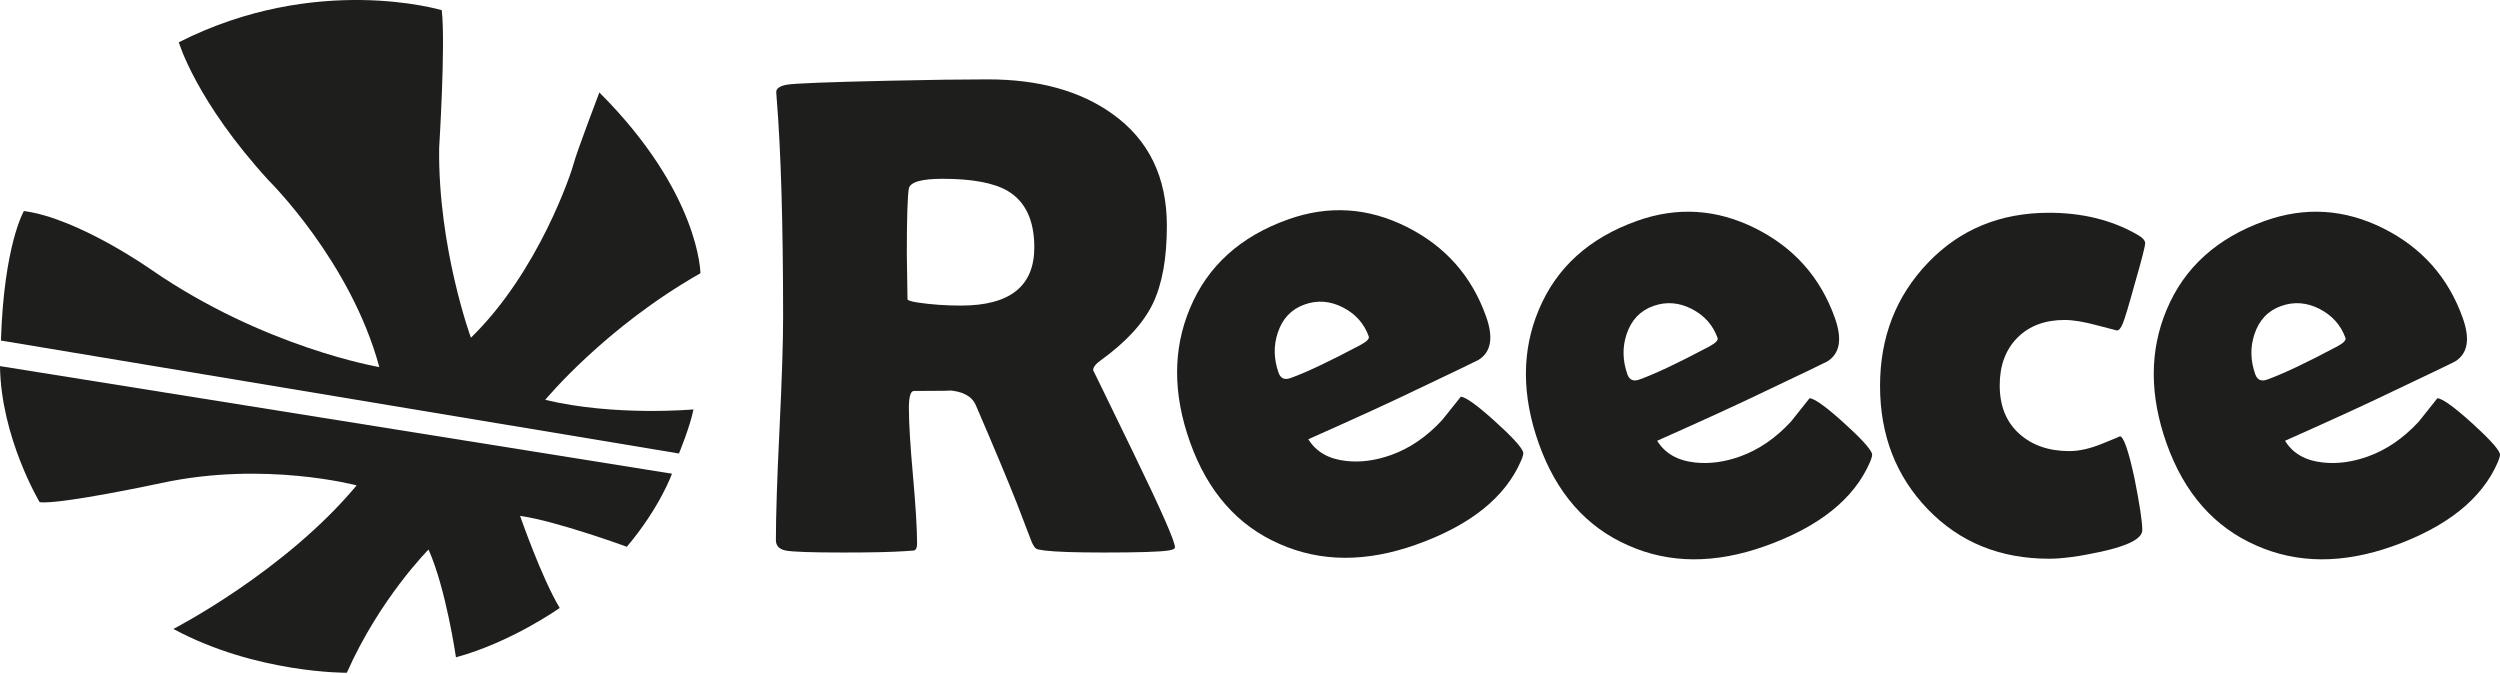
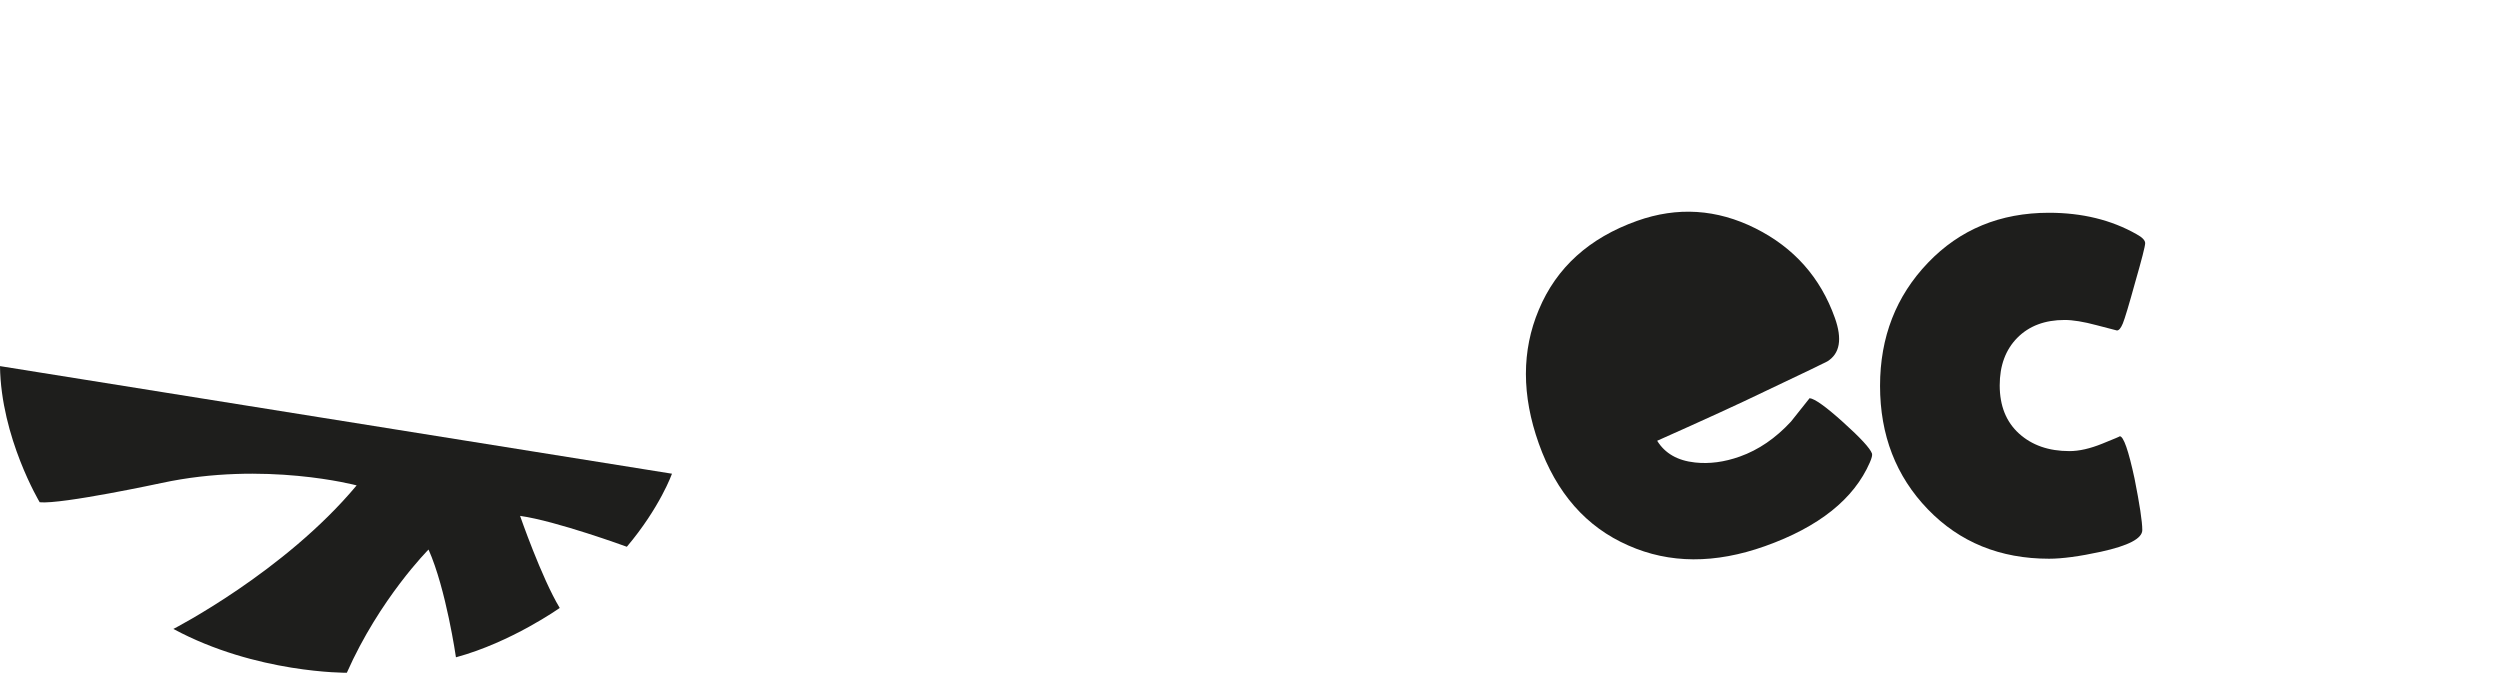
<svg xmlns="http://www.w3.org/2000/svg" version="1.1" width="566.929pt" height="152.787pt" viewBox="0 0 566.929 152.787">
  <defs>
    <clipPath id="clip_0">
      <path transform="matrix(1,0,0,-1,0,152.787)" d="M0 152.787H566.929V0H0Z" />
    </clipPath>
  </defs>
  <g id="layer_1" data-name="">
    <g clip-path="url(#clip_0)">
-       <path transform="matrix(1,0,0,-1,234.551,56.098)" d="M0 0C0 6.166-2.029 10.441-6.071 12.823-9.207 14.638-14.117 15.551-20.787 15.551-25.593 15.551-28.146 14.815-28.452 13.346-28.753 11.634-28.909 6.675-28.909-1.516-28.909-2.674-28.889-4.403-28.833-6.682-28.775-8.954-28.753-10.653-28.753-11.768-28.753-12.018-27.942-12.268-26.334-12.523-23.248-12.978-20.004-13.198-16.609-13.198-5.537-13.198 0-8.803 0 0M31.898-68.004C31.898-68.353 31.393-68.598 30.385-68.745 28.459-69.041 23.627-69.199 15.889-69.199 9.256-69.199 4.751-69.041 2.373-68.745 1.257-68.593 .619-68.471 .48-68.355 .174-68.203-.184-67.689-.58-66.829-1.351-64.852-2.478-61.921-3.949-58.053-5.946-52.999-9.051-45.565-13.286-35.734-14.192-33.725-16.273-32.612-19.543-32.411-18.03-32.508-20.618-32.562-27.3-32.562-28.056-32.562-28.44-33.853-28.44-36.427-28.44-39.872-28.125-45-27.51-51.825-26.897-58.661-26.585-63.783-26.585-67.221-26.585-68.084-26.814-68.593-27.27-68.745-27.98-68.781-28.68-68.832-29.387-68.891-32.376-69.097-37.036-69.199-43.347-69.199-50.582-69.199-54.931-69.041-56.401-68.745-57.867-68.438-58.6-67.652-58.6-66.392-58.6-60.83-58.334-52.442-57.781-41.223-57.246-29.994-56.964-21.576-56.964-15.967-56.964 5.422-57.461 22.096-58.443 34.078L-58.521 35.146C-58.568 35.998-57.781 36.582-56.133 36.889-54.49 37.185-46.761 37.492-32.945 37.792-23.576 38.001-16.122 38.099-10.549 38.099 .983 38.099 10.392 35.497 17.687 30.287 25.939 24.421 30.061 15.957 30.061 4.881 30.061-2.493 28.992-8.381 26.865-12.784 24.735-17.184 20.817-21.454 15.095-25.592 13.924-26.409 13.346-27.171 13.346-27.871 13.346-27.817 16.44-34.174 22.624-46.915 28.815-59.667 31.898-66.689 31.898-68.004" fill="#1e1e1c" />
-       <path transform="matrix(1,0,0,-1,310.393,76.294)" d="M0 0C-1.038 2.92-2.999 5.112-5.877 6.591-8.764 8.057-11.646 8.282-14.552 7.243-17.545 6.187-19.563 4.053-20.621 .859-21.619-2.093-21.547-5.132-20.443-8.24-19.99-9.52-19.096-9.917-17.763-9.444-14.252-8.196-8.977-5.704-1.945-1.975-.457-1.183 .188-.527 0 0M26.608 4.523C28.325-.273 27.746-3.556 24.889-5.323 24.394-5.605 19.657-7.884 10.66-12.156 5.263-14.773-2.864-18.491-13.702-23.313-11.924-26.182-9.058-27.826-5.099-28.239-1.863-28.601 1.523-28.152 5.05-26.896 9.287-25.389 13.154-22.746 16.646-18.962 18.05-17.196 19.465-15.429 20.887-13.657 22.044-13.785 24.584-15.609 28.501-19.139 32.421-22.668 34.594-25.027 35.013-26.212 35.139-26.549 34.964-27.218 34.526-28.226 30.925-36.528 22.997-42.856 10.751-47.212-.59-51.253-10.919-51.191-20.243-47.05-29.772-42.887-36.537-35.179-40.538-23.948-44.435-12.992-44.438-2.882-40.541 6.383-36.551 15.96-29.125 22.685-18.259 26.547-9.105 29.803-.165 29.238 8.584 24.852 17.346 20.477 23.35 13.699 26.608 4.523" fill="#1e1e1c" />
      <path transform="matrix(1,0,0,-1,480.058,74.942)" d="M0 0C-.051 0-1.574 .4-4.566 1.186-7.559 1.994-9.998 2.382-11.861 2.382-16.343 2.382-19.914 1.036-22.584-1.657-25.252-4.361-26.58-7.954-26.58-12.443-26.58-17.085-25.12-20.728-22.196-23.38-19.275-26.022-15.476-27.356-10.773-27.356-8.557-27.356-6.068-26.786-3.292-25.659-.521-24.544 .799-23.984 .643-23.984 1.499-23.984 2.622-27.191 3.998-33.598 5.16-39.452 5.752-43.339 5.752-45.259 5.752-47.171 2.622-48.808-3.638-50.179-8.491-51.235-12.409-51.76-15.383-51.76-26.502-51.76-35.667-48.025-42.883-40.547-50.096-33.066-53.716-23.739-53.716-12.563-53.716-1.507-50.09 7.801-42.851 15.355-35.606 22.923-26.456 26.693-15.408 26.693-7.887 26.693-1.276 25.074 4.432 21.842 5.752 21.129 6.404 20.443 6.404 19.792 6.404 19.13 5.642 16.142 4.116 10.845 2.707 5.731 1.775 2.652 1.339 1.591 .901 .529 .459 0 0 0" fill="#1e1e1c" />
-       <path transform="matrix(1,0,0,-1,389.497,76.641)" d="M0 0C-1.039 2.924-3.002 5.12-5.879 6.595-8.761 8.064-11.649 8.285-14.551 7.255-17.549 6.196-19.569 4.056-20.632 .862-21.612-2.09-21.548-5.123-20.457-8.237-19.988-9.516-19.106-9.918-17.773-9.442-14.249-8.187-8.978-5.7-1.939-1.966-.468-1.174 .189-.523 0 0M26.606 4.533C28.313-.271 27.74-3.556 24.879-5.32 24.389-5.608 19.659-7.874 10.65-12.149 5.259-14.764-2.865-18.491-13.698-23.314-11.925-26.185-9.067-27.817-5.104-28.24-1.864-28.593 1.523-28.151 5.048-26.893 9.29-25.385 13.153-22.744 16.647-18.963 18.057-17.193 19.46-15.429 20.869-13.655 22.046-13.777 24.588-15.607 28.5-19.128 32.426-22.666 34.591-25.021 35.016-26.204 35.13-26.546 34.974-27.215 34.527-28.236 30.919-36.521 23-42.853 10.747-47.214-.588-51.247-10.927-51.194-20.238-47.053-29.784-42.876-36.548-35.182-40.543-23.941-44.438-12.989-44.438-2.879-40.543 6.387-36.548 15.965-29.12 22.682-18.261 26.553-9.115 29.812-.167 29.237 8.586 24.859 17.332 20.481 23.347 13.702 26.606 4.533" fill="#1e1e1c" />
-       <path transform="matrix(1,0,0,-1,531.882,76.641)" d="M0 0C-1.045 2.924-3.012 5.12-5.888 6.595-8.772 8.064-11.654 8.285-14.56 7.255-17.561 6.196-19.574 4.056-20.634 .862-21.626-2.09-21.555-5.123-20.452-8.237-19.994-9.516-19.105-9.918-17.771-9.442-14.261-8.187-8.984-5.7-1.951-1.966-.467-1.174 .186-.523 0 0M26.601 4.533C28.31-.271 27.738-3.556 24.871-5.32 24.391-5.608 19.649-7.874 10.649-12.149 5.255-14.764-2.865-18.491-13.703-23.314-11.944-26.185-9.075-27.817-5.108-28.24-1.865-28.593 1.513-28.151 5.045-26.893 9.287-25.385 13.143-22.744 16.634-18.963 18.048-17.193 19.455-15.429 20.86-13.655 22.034-13.777 24.582-15.607 28.501-19.128 32.407-22.666 34.588-25.021 35.01-26.204 35.132-26.546 34.952-27.215 34.521-28.236 30.91-36.521 22.985-42.853 10.745-47.214-.605-51.247-10.934-51.194-20.245-47.053-29.785-42.876-36.55-35.182-40.556-23.941-44.445-12.989-44.445-2.879-40.556 6.387-36.559 15.965-29.126 22.682-18.259 26.553-9.115 29.812-.167 29.237 8.582 24.859 17.33 20.481 23.335 13.702 26.601 4.533" fill="#1e1e1c" />
-       <path transform="matrix(1,0,0,-1,.212,77.228)" d="M0 0 153.751-25.616C153.751-25.616 156.269-19.564 157.05-15.616 157.05-15.616 139.252-17.238 123.432-13.448 123.432-13.448 136.961 2.98 158.627 15.262 158.627 15.262 158.511 33.476 135.702 56.265 135.702 56.265 130.5 42.566 129.927 40.278 129.355 37.989 121.862 15.522 106.578 .643 106.578 .643 99.091 21.101 99.376 43.712 99.376 43.712 100.848 67.121 99.969 74.915 99.969 74.915 71.594 83.485 40.337 67.64 40.337 67.64 44.219 54.299 60.815 36.2 60.815 36.2 79.323 17.943 85.808-6.017 85.808-6.017 59.703-1.611 34.057 16.094 34.057 16.094 17.569 27.736 5.21 29.373 5.21 29.373 .68 21.71 0 0" fill="#1e1e1c" />
+       <path transform="matrix(1,0,0,-1,389.497,76.641)" d="M0 0M26.606 4.533C28.313-.271 27.74-3.556 24.879-5.32 24.389-5.608 19.659-7.874 10.65-12.149 5.259-14.764-2.865-18.491-13.698-23.314-11.925-26.185-9.067-27.817-5.104-28.24-1.864-28.593 1.523-28.151 5.048-26.893 9.29-25.385 13.153-22.744 16.647-18.963 18.057-17.193 19.46-15.429 20.869-13.655 22.046-13.777 24.588-15.607 28.5-19.128 32.426-22.666 34.591-25.021 35.016-26.204 35.13-26.546 34.974-27.215 34.527-28.236 30.919-36.521 23-42.853 10.747-47.214-.588-51.247-10.927-51.194-20.238-47.053-29.784-42.876-36.548-35.182-40.543-23.941-44.438-12.989-44.438-2.879-40.543 6.387-36.548 15.965-29.12 22.682-18.261 26.553-9.115 29.812-.167 29.237 8.586 24.859 17.332 20.481 23.347 13.702 26.606 4.533" fill="#1e1e1c" />
      <path transform="matrix(1,0,0,-1,0,83.025)" d="M0 0 152.387-24.398C152.387-24.398 149.691-32.028 142.15-40.966 142.15-40.966 126.064-35.087 117.94-33.963 117.94-33.963 122.794-47.974 126.93-54.84 126.93-54.84 115.962-62.628 103.396-66.032 103.396-66.032 101.173-50.566 97.18-41.595 97.18-41.595 86.123-52.681 78.651-69.537 78.651-69.537 58.093-69.731 39.315-59.6 39.315-59.6 64.49-46.69 80.877-27.048 80.877-27.048 60.025-21.465 36.632-26.506 36.632-26.506 14.003-31.375 9.004-30.875 9.004-30.875 .212-16.207 0 0" fill="#1e1e1c" />
    </g>
  </g>
</svg>